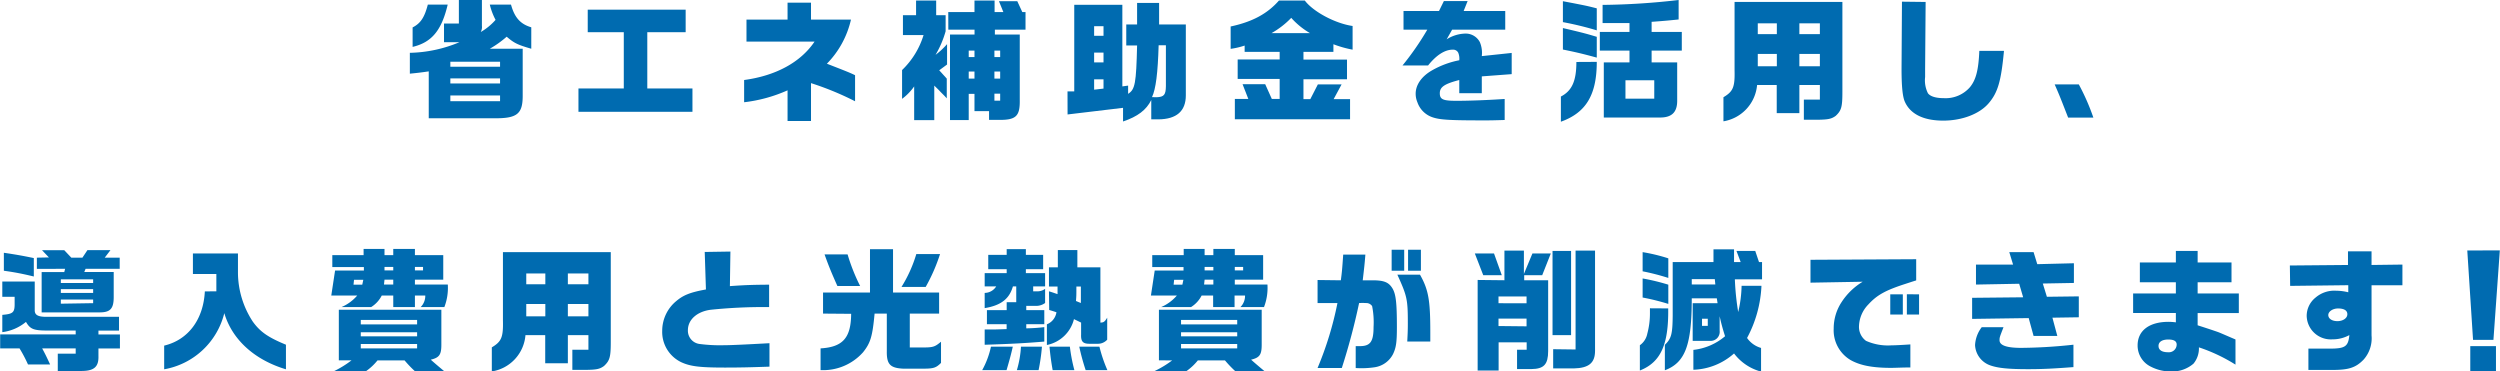
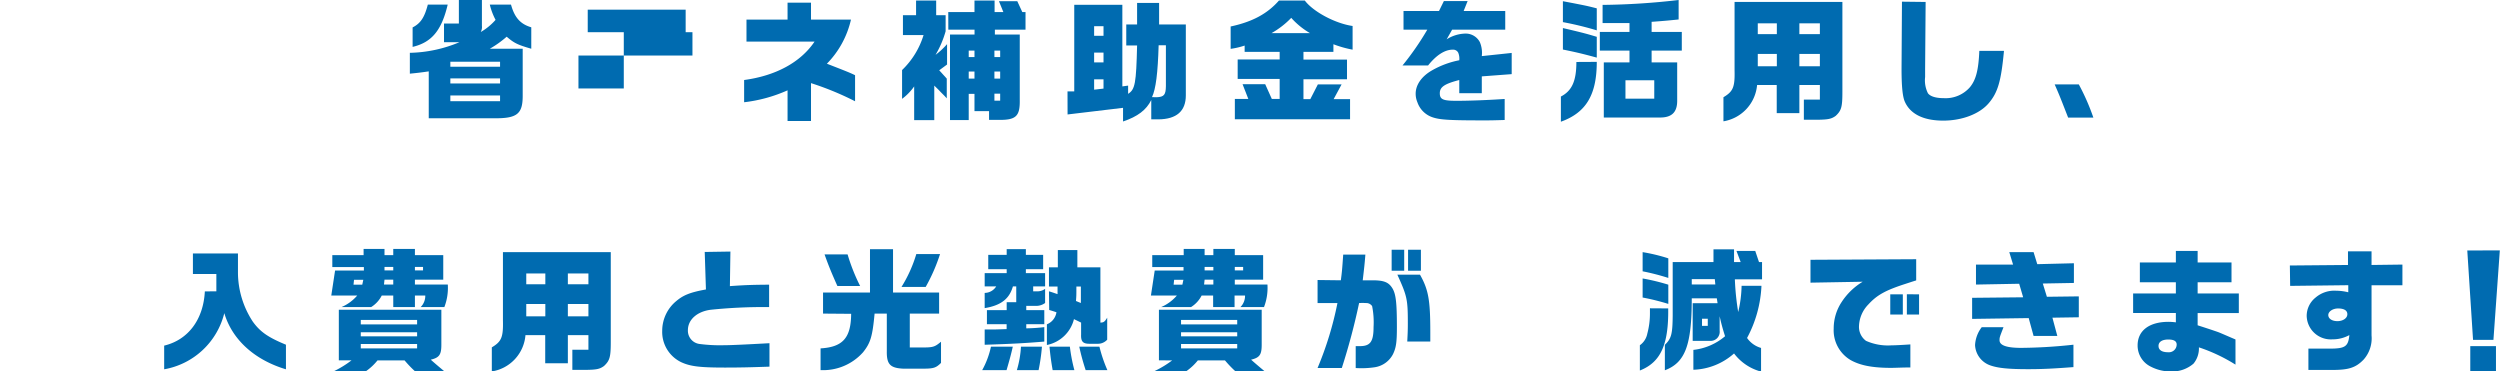
<svg xmlns="http://www.w3.org/2000/svg" viewBox="0 0 433.94 64.48" width="434px">
  <defs>
    <style>.cls-1{fill:#006bb0;}</style>
  </defs>
  <g id="レイヤー_2" data-name="レイヤー 2">
    <g id="レイヤー_1-2" data-name="レイヤー 1">
      <path class="cls-1" d="M77.05,4.09h2.58V0h4V4.48a1.87,1.87,0,0,1-.2,1.08A10.28,10.28,0,0,0,86,3.45a11.26,11.26,0,0,1-1-2.65h3.68c.62,2.26,1.64,3.39,3.52,3.94V8.46c-2.41-.69-3-1-4.27-2.09a17.48,17.48,0,0,1-2.93,2.09h5.71v8.19c0,3.15-1,3.93-5,3.88H74.4V12.39c-1.56.23-2.11.28-3.28.4V9.17a23.32,23.32,0,0,0,8.6-1.84H77.05ZM77.69.8c-1.06,4.49-2.78,6.56-6.09,7.34V4.76C73,4.05,73.67,3,74.24.8Zm9.09,10.79v-.87H78.15v.87Zm0,2.9v-.88H78.15v.88Zm0,3.08v-1H78.15v1Z" />
-       <path class="cls-1" d="M100.39,15.36h7.87V5.59H102V1.68h17V5.59h-6.66v9.77h7.84v4.05H100.39Z" />
+       <path class="cls-1" d="M100.39,15.36h7.87V5.59H102V1.68h17V5.59h-6.66h7.84v4.05H100.39Z" />
      <path class="cls-1" d="M129.15,13.89c5.51-.74,9.81-3.08,12.23-6.67H129.56V3.4h7.13V.46h4.07V3.4h6.94a16,16,0,0,1-4.18,7.66c2.55,1,4,1.54,4.89,2v4.52a51.19,51.19,0,0,0-7.65-3.15V21h-4.07V15.68a25.65,25.65,0,0,1-7.54,2.07Z" />
      <path class="cls-1" d="M156.72,6.09V2.64H159V.09h3.49V2.64h1.64V5.43a17.21,17.21,0,0,1-1.75,4.09,12.79,12.79,0,0,0,2-1.86V11.2l-1.36,1,.67.74.64.71v3.42c-.57-.62-.66-.68-1.17-1.21-.32-.35-.67-.67-1-1v6h-3.49V15a9.3,9.3,0,0,1-2.1,2.16v-5a14.13,14.13,0,0,0,3.73-6.07Zm7.87-4h4.55v-2h3.49v2h1.52L173.39.21h3.18l.87,1.88H178V5.15h-5.32V6H177V17.36c.05,2.83-.66,3.5-3.7,3.45h-1.63V19.29h-2.53v-3h-1v4.55h-3.25V6h4.26V5.15h-4.55Zm4.55,7.82V8.78h-1V9.91Zm0,3.73V12.42h-1v1.22Zm4.46-3.73V8.78h-1V9.91Zm0,3.73V12.42h-1v1.22Zm-1,2.62v1.22h1V16.26Z" />
      <path class="cls-1" d="M185.29,15.87l1.17,0V.83h8.35V15l1-.14v1.43c1.22-.76,1.4-1.84,1.56-8.4h-1.88V4.25h1.88V.51h3.82V4.25h4.64V16.56c0,2.73-1.61,4.14-4.78,4.16h-1.22V17.36c-.85,1.73-2.37,2.88-4.9,3.73V18.72l-9.63,1.15Zm6.25-9.66V4.55h-1.63V6.21Zm0,4.62V9.13h-1.63v1.7Zm0,4.55V13.77h-1.63v1.8Zm9.22,1.5c1.29-.05,1.59-.42,1.61-1.93V7.86h-1.26c-.14,4.79-.48,7.57-1.15,9Z" />
      <path class="cls-1" d="M226.48.09c1.52,2,5.36,4,8.3,4.42V8.62a19,19,0,0,1-3.33-.94V9h-5.2v1.35h7.56v3.41h-7.56v3.45h1.19l1.31-2.56h4.12l-1.38,2.56h2.85v3.49h-20V17.18h2.34l-1-2.56h3.93l1.15,2.56h1.36V13.7h-7.29V10.32h7.29V9h-6.08V7.91a13.36,13.36,0,0,1-2.43.57V4.6C217.44,3.77,220,2.37,222,.09Zm.9,5.66a13.33,13.33,0,0,1-3.25-2.65,15,15,0,0,1-3.42,2.65Z" />
      <path class="cls-1" d="M243.62,5.15V1.91h6.16l.85-1.73h4.12l-.69,1.73h7.22V5.15h-9.22l-.95,1.68a6.32,6.32,0,0,1,3.2-1,2.77,2.77,0,0,1,2.57,1.5,4.79,4.79,0,0,1,.33,2.41l5.19-.55v3.68l-5.19.39v2.92H253.3V13.89c-2.58.67-3.38,1.22-3.38,2.3s.59,1.31,2.89,1.31,5.41-.12,8.37-.32v3.65c-1.63.05-2.25.07-3.35.07-6.21,0-7.87-.09-9.2-.55a4.17,4.17,0,0,1-2.6-2.6,3.78,3.78,0,0,1-.3-1.49c0-1.5,1-3,2.85-4.05a15.47,15.47,0,0,1,4.72-1.75,2.69,2.69,0,0,0-.19-1.33,1,1,0,0,0-.94-.51c-1.36,0-2.83.92-4.28,2.74h-4.44a48.73,48.73,0,0,0,4.3-6.21Z" />
      <path class="cls-1" d="M277.17,10.74c0,5.75-1.88,8.83-6.23,10.39V16.76c1.93-1,2.69-2.71,2.69-6Zm0-5.47a55.68,55.68,0,0,0-5.88-1.43V.21l1.79.34c2.23.44,2.46.48,4.09.9Zm-5.88-.4c3.84.9,4.11,1,5.88,1.52V10c-2.87-.78-3.93-1-5.88-1.4Zm6.41.67h5.15V4c-1.15,0-1.19,0-2.41,0l-.9,0h-1.36V.85A123.16,123.16,0,0,0,291.38,0V3.38c-1.79.18-2.23.23-4.69.41V5.54h5.24V8.78h-5.24v2.05h4.44v6.51c.05,2.16-.94,3.13-3.2,3.06h-9.54V10.83h4.46V8.78H277.7Zm9.45,11.59v-3.2h-5v3.2Z" />
      <path class="cls-1" d="M319.81.34V15.91c0,2.65-.16,3.27-1.17,4.21-.74.53-1.29.64-3.15.67h-2.37v-3.5h2.78V14.76h-3.56v4.88h-3.93V14.76H305a7,7,0,0,1-5.84,6.3V16.88c1.68-1,2-1.75,1.93-4.67V.34ZM308.43,5.93V4.05h-3.31V5.93Zm0,3.43h-3.31V11.5h3.31Zm7.47-5.31h-3.56V5.93h3.56Zm0,5.31h-3.56V11.5h3.56Z" />
      <path class="cls-1" d="M334.26.34,334.17,12l0,.83v.55a5,5,0,0,0,.49,2.81c.41.55,1.38.85,2.76.85a5.6,5.6,0,0,0,4.52-1.89c1.06-1.28,1.5-3,1.64-6.32h4.28c-.49,5.24-1.06,7.24-2.67,9.11s-4.65,3-7.87,3c-3.4,0-5.7-1.12-6.66-3.26-.42-.9-.6-2.88-.58-6.19l.07-11.2Z" />
      <path class="cls-1" d="M360.85,14.65a38.3,38.3,0,0,1,2.53,5.77H359l-.34-.87c-1.22-3.13-1.27-3.22-2-4.9Z" />
-       <path class="cls-1" d="M13.11,58.05v-.67H8.21c-2.39,0-3-.23-3.73-1.5A8,8,0,0,1,.37,57.66v-3c1.88-.16,2.16-.41,2.14-2V51.52H.37V48.87H6v5C6,54.67,6.55,55,8,55H20.63v2.39H17.06v.67h3.73v2.43H17.06v1.29c.07,1.86-.73,2.6-2.83,2.62H10v-3h3.11v-.92H7.29c.57,1.06.69,1.31,1.38,2.79H4.83a24.56,24.56,0,0,0-1.47-2.79H0V58.05ZM5.84,48c-2-.48-3.17-.71-5.2-1V43.88c2,.3,3.08.48,5.2.92Zm2.62-3.31L7.27,43.44h3.86l1.22,1.29h1.93l.87-1.31h4l-1,1.31h2.6v1.93H14.83l-.23.56h5.11v4.34c0,2-.56,2.69-2.51,2.67h-10v-7h3.93l.14-.56H6.37V44.73Zm7.68,4.44v-.64H10.53v.64Zm0,1.72v-.66H10.53v.66Zm0,1.78V52H10.53v.72Z" />
      <path class="cls-1" d="M37.53,50.57v-3H33.46V44h7.82v3.4a15.63,15.63,0,0,0,2.58,8.44c1.28,1.77,2.64,2.72,5.75,4v4.27c-5.45-1.63-9.34-5.15-10.7-9.75a13.09,13.09,0,0,1-10.44,9.75V60c4.17-1,6.81-4.53,7.06-9.41Z" />
      <path class="cls-1" d="M63.09,44.29V43.21h3.63v1.08h1.52V43.21H72v1.08h4.92v4.26H72v.85h5.71a9.28,9.28,0,0,1-.6,3.91H73a2.77,2.77,0,0,0,.8-2H72v2H68.24v-2h-2a5.07,5.07,0,0,1-1.84,2H59.25a7.46,7.46,0,0,0,2.73-2h-4.5l.66-4.35h5v-.6H57.66V44.29Zm-4.3,18.26V53.77h17.8v6.09c0,1.73-.37,2.23-1.84,2.58.82.73,1.26,1.1,2.34,2H72a19.46,19.46,0,0,1-1.79-1.87H65.5a9.65,9.65,0,0,1-2,1.87H57.94A17.54,17.54,0,0,0,61,62.55Zm4.07-13.13.18-.85H61.43l-.09.85Zm9.52,6.9v-.78H62.6v.78Zm0,2.07v-.71H62.6v.71Zm0,2.09v-.76H62.6v.76ZM68.24,49.4v-.85H66.72l-.09.85Zm0-2.46v-.6H66.72v.6Zm5.17,0v-.6H72v.6Z" />
      <path class="cls-1" d="M106,43.77V59.33c0,2.65-.17,3.27-1.18,4.21-.73.53-1.29.65-3.15.67H99.33v-3.5h2.79V58.18H98.55v4.88H94.62V58.18H91.19a6.94,6.94,0,0,1-5.84,6.3V60.3c1.68-1,2-1.75,1.93-4.67V43.77ZM94.64,49.35V47.47H91.33v1.88Zm0,3.43H91.33v2.14h3.31Zm7.48-5.31H98.55v1.88h3.57Zm0,5.31H98.55v2.14h3.57Z" />
      <path class="cls-1" d="M126.77,43.67l-.09,6c2.58-.18,3.73-.23,6.81-.25v3.89a89.09,89.09,0,0,0-10.1.46c-2.39.29-4,1.72-4,3.54a2.32,2.32,0,0,0,1.93,2.39,27.3,27.3,0,0,0,4.35.23c1.19,0,3.7-.12,7.88-.35v4.07c-3.4.12-5.26.16-7.7.16-4.37,0-6-.2-7.57-.91a5.82,5.82,0,0,1-3.35-5.45,6.68,6.68,0,0,1,2.46-5.2c1.19-1,2.37-1.5,5.13-2l-.21-6.51Z" />
      <path class="cls-1" d="M142.85,54.44V50.78H151V43.26h4v7.52H163v3.66h-5.09v5.88h2.42c1.68,0,2-.16,3-1V63c-.85.85-1.29,1-3.11,1h-3.45c-2.27-.11-2.89-.76-2.85-3.06V54.44H151.8c-.37,4-.72,5.1-2,6.71a9.27,9.27,0,0,1-7.38,3.1V60.48c3.88-.23,5.28-1.84,5.31-6Zm2.49-4.79c-1-2.25-1.48-3.38-2.23-5.49h4a32.58,32.58,0,0,0,2.18,5.49Zm17.82-5.54a30.85,30.85,0,0,1-2.49,5.7h-4.2a23.31,23.31,0,0,0,2.57-5.7Z" />
      <path class="cls-1" d="M175.79,60.18c-.3,1.34-.55,2.26-1.08,4.07h-4.23A14.72,14.72,0,0,0,172,60.18Zm-4.49-6.34h3.43V52.46h1.66V49.72h-.58c-.62,2.19-2.11,3.31-4.9,3.77V50.85a2.38,2.38,0,0,0,2-1.13h-2v-2.3h3.82v-.69h-3.2V44.25h3.2v-1h3.33v1h3v2.48h-3v.69h3.34v2.3h-2.07v.85h.9a2.2,2.2,0,0,0,1.17-.43V52.6a2.64,2.64,0,0,1-1.68.5h-1.59v.74h3.13v2.44h-3.13V57a29.19,29.19,0,0,0,3.13-.21v2.51c-3.49.28-5.38.39-10.35.55V57.2h1c.53,0,1,0,2.81-.07v-.85H171.3Zm9.55,6.34a33,33,0,0,1-.58,4.07H176.5a17.72,17.72,0,0,0,.71-4.07Zm1.22-9.61c.69.21.8.26,1.49.49V49.74h-1.49V46.41h1.54v-3H187v3h4V56c.58,0,.76-.16,1.18-.85v3.82a2.18,2.18,0,0,1-1.68.71h-1.4c-1.15,0-1.5-.41-1.45-1.61V56l-1.24-.6a6.06,6.06,0,0,1-4.7,4.49V56.3a2.68,2.68,0,0,0,1.66-2.09c-.55-.19-.64-.21-1.26-.4Zm3.63,9.61a29,29,0,0,0,.78,4.07h-3.77c-.25-1.44-.39-2.39-.55-4.07Zm1.13-10.44c0,1.55,0,1.59-.07,2.51.43.19.5.21.85.35V49.74Zm4,10.44a24.9,24.9,0,0,0,1.38,4.07h-3.77a38.52,38.52,0,0,1-1.11-4.07Z" />
      <path class="cls-1" d="M205.46,44.29V43.21h3.63v1.08h1.52V43.21h3.72v1.08h4.92v4.26h-4.92v.85H220a9.28,9.28,0,0,1-.6,3.91h-4.09a2.77,2.77,0,0,0,.8-2h-1.82v2h-3.72v-2h-2a5.07,5.07,0,0,1-1.84,2h-5.19a7.46,7.46,0,0,0,2.73-2h-4.5l.66-4.35h5v-.6H200V44.29Zm-4.3,18.26V53.77H219v6.09c0,1.73-.37,2.23-1.84,2.58.82.73,1.26,1.1,2.34,2h-5.08a19.46,19.46,0,0,1-1.79-1.87h-4.72a9.65,9.65,0,0,1-2,1.87h-5.56a17.54,17.54,0,0,0,3.1-1.87Zm4.07-13.13.18-.85H203.8l-.09.85Zm9.52,6.9v-.78H205v.78Zm0,2.07v-.71H205v.71Zm0,2.09v-.76H205v.76ZM210.61,49.4v-.85h-1.52l-.09.85Zm0-2.46v-.6h-1.52v.6Zm5.17,0v-.6h-1.45v.6Z" />
      <path class="cls-1" d="M232.74,48.66c.18-1.35.23-1.84.41-4.46H237c-.14,1.75-.21,2.33-.46,4.46h1.67c2,0,2.81.33,3.45,1.34s.81,2.53.81,6.8c0,2.65-.14,3.55-.67,4.67a4.29,4.29,0,0,1-3.15,2.28,15.45,15.45,0,0,1-3.33.14v-3.8c.32,0,.57,0,.71,0,1.84,0,2.39-.79,2.39-3.32a14.28,14.28,0,0,0-.25-3.63,1.22,1.22,0,0,0-1.06-.53,10.25,10.25,0,0,0-1.2,0,112.48,112.48,0,0,1-3,11.27h-4.21a58.32,58.32,0,0,0,3.45-11.27h-3.45v-4Zm11-5.31V47h-2.18V43.35Zm2.74,4.33c1.47,2.62,1.79,4.39,1.79,10l0,1.61h-4c.07-1.31.1-2,.1-3.11,0-4.23-.12-4.76-1.82-8.5Zm.16-4.33V47h-2.23V43.35Z" />
-       <path class="cls-1" d="M259.33,44l1.35,3.77h-3.22L256,44Zm1.81,4.65V43.51h3.38v4.05L266,44h3.19l-1.49,3.77h-3.13v.88h4.16V60.94c0,2.35-.76,3.11-2.92,3.13h-2.48V60.71H265V59.43h-4.87v4.89h-3.64V48.6Zm3.84,4V51.47h-4.87v1.17Zm0,4V55.31h-4.87V56.6Zm4.51-13.09h3.22V58.18h-3.22Zm4,17.11V43.51h3.38V60.9c0,2.11-1.08,3-3.71,3.06h-3.56V60.62Z" />
      <path class="cls-1" d="M289.57,53.54c.09,6.3-1.31,9.36-4.92,10.78V59.93a3.18,3.18,0,0,0,1.29-2,13.54,13.54,0,0,0,.46-3.54c0-.16,0-.48,0-.87Zm-4.44-9.77a30.8,30.8,0,0,1,4.46,1.08v3.4a39.58,39.58,0,0,0-4.46-1.15Zm0,4.57a37.06,37.06,0,0,1,4.46,1.08v3.34a39.45,39.45,0,0,0-4.46-1.11Zm12.3-2.85V43.28H301v2.21h1.15l-.73-1.93h3.26l.65,1.93h.53v3h-4.72a46.33,46.33,0,0,0,.58,5.68,20.83,20.83,0,0,0,.59-4.56h3.45a21.07,21.07,0,0,1-2.5,9.06,4.41,4.41,0,0,0,2.43,1.73v4.11A8.67,8.67,0,0,1,301,61.36a11.14,11.14,0,0,1-7.06,2.83V60.74a10.2,10.2,0,0,0,5.5-2.37c-.46-1.45-.65-2.19-.94-3.47v2.53a1.56,1.56,0,0,1-1.68,1.74h-3V52.64h4.32l-.13-.85h-4.35c0,8.14-1.13,11.15-4.67,12.49V59.86c1.13-1.08,1.33-1.86,1.36-5.08V45.49Zm.32,3.89-.09-.92h-4v.92Zm-1.31,7.19V55.33h-1v1.24Z" />
      <path class="cls-1" d="M314.27,45.1,332.62,45v3.68c-.69.21-1.31.42-1.93.62-3.43,1.11-4.9,1.94-6.37,3.55a5.64,5.64,0,0,0-1.63,3.81,3,3,0,0,0,1.22,2.51,9.31,9.31,0,0,0,4.44.78c.69,0,1.9-.07,3.26-.16v4c-1.38,0-2.6.07-3.33.07-3.25,0-5.41-.42-7.09-1.38a6,6,0,0,1-2.89-5.45,8.32,8.32,0,0,1,1.38-4.6,11.33,11.33,0,0,1,3.65-3.52l-9.06.16Zm13.85,6h2.18V54.6h-2.18Zm5,0V54.6H331V51.08Z" />
      <path class="cls-1" d="M351.19,51.61l-.69-2.35L343,49.4V45.93l6.44,0-.66-2.16H353l.64,2.09L360,45.7v3.42l-5.4.1.71,2.3,5.54-.07v3.63l-4.58.07.85,3.17H353l-.85-3.1-9.82.14V51.7Zm-3.41,5.19c-.66,1.71-.69,1.77-.69,2.26,0,.89,1.22,1.33,3.75,1.33a88.88,88.88,0,0,0,9.08-.55v3.89c-3.61.27-5.45.36-7.86.36-3.38,0-5.22-.18-6.58-.66a3.93,3.93,0,0,1-2.64-3.52A5.57,5.57,0,0,1,344,56.8Z" />
      <path class="cls-1" d="M370.28,50.94h7.42V49h-6.25V45.56h6.25v-2h3.78v2h5.88V49h-5.88v1.95h7.15v3.4h-7.15v2.12c2.36.76,2.8.92,3.33,1.1s.92.37,3.24,1.36v4.37a29.13,29.13,0,0,0-6.35-3,4.14,4.14,0,0,1-.94,2.83,5.71,5.71,0,0,1-3.93,1.36,7.54,7.54,0,0,1-3.5-.85,4.06,4.06,0,0,1-2.27-3.68c0-2.55,2-4.09,5.38-4.09a10.37,10.37,0,0,1,1.26.09V54.34h-7.42Zm4.41,9.11c0,.71.58,1.1,1.68,1.1a1.35,1.35,0,0,0,1.47-1.33c0-.6-.48-.88-1.47-.88S374.69,59.31,374.69,60.05Z" />
      <path class="cls-1" d="M397.49,46.09,407.58,46V43.63h4.09V46l5.36-.07v3.59l-5.36,0v8.72a5.55,5.55,0,0,1-1.38,4.19c-1.38,1.42-2.62,1.81-5.58,1.79h-4v-3.7h3.7c2.69,0,3.22-.37,3.41-2.35a6,6,0,0,1-2.95.74,4.18,4.18,0,0,1-4.46-4.1,4.08,4.08,0,0,1,1.54-3.15,5,5,0,0,1,3.59-1.19,8.85,8.85,0,0,1,2.09.27V49.51l-10.09.12Zm6.67,8.6c0,.62.64,1.06,1.58,1.06s1.73-.49,1.73-1.2-.67-1-1.61-1S404.16,54.09,404.16,54.69Z" />
      <path class="cls-1" d="M433.94,43.47,432.83,59h-3.54l-1-15.52Zm-.67,16.62v4.35h-4.46V60.09Z" />
    </g>
  </g>
</svg>